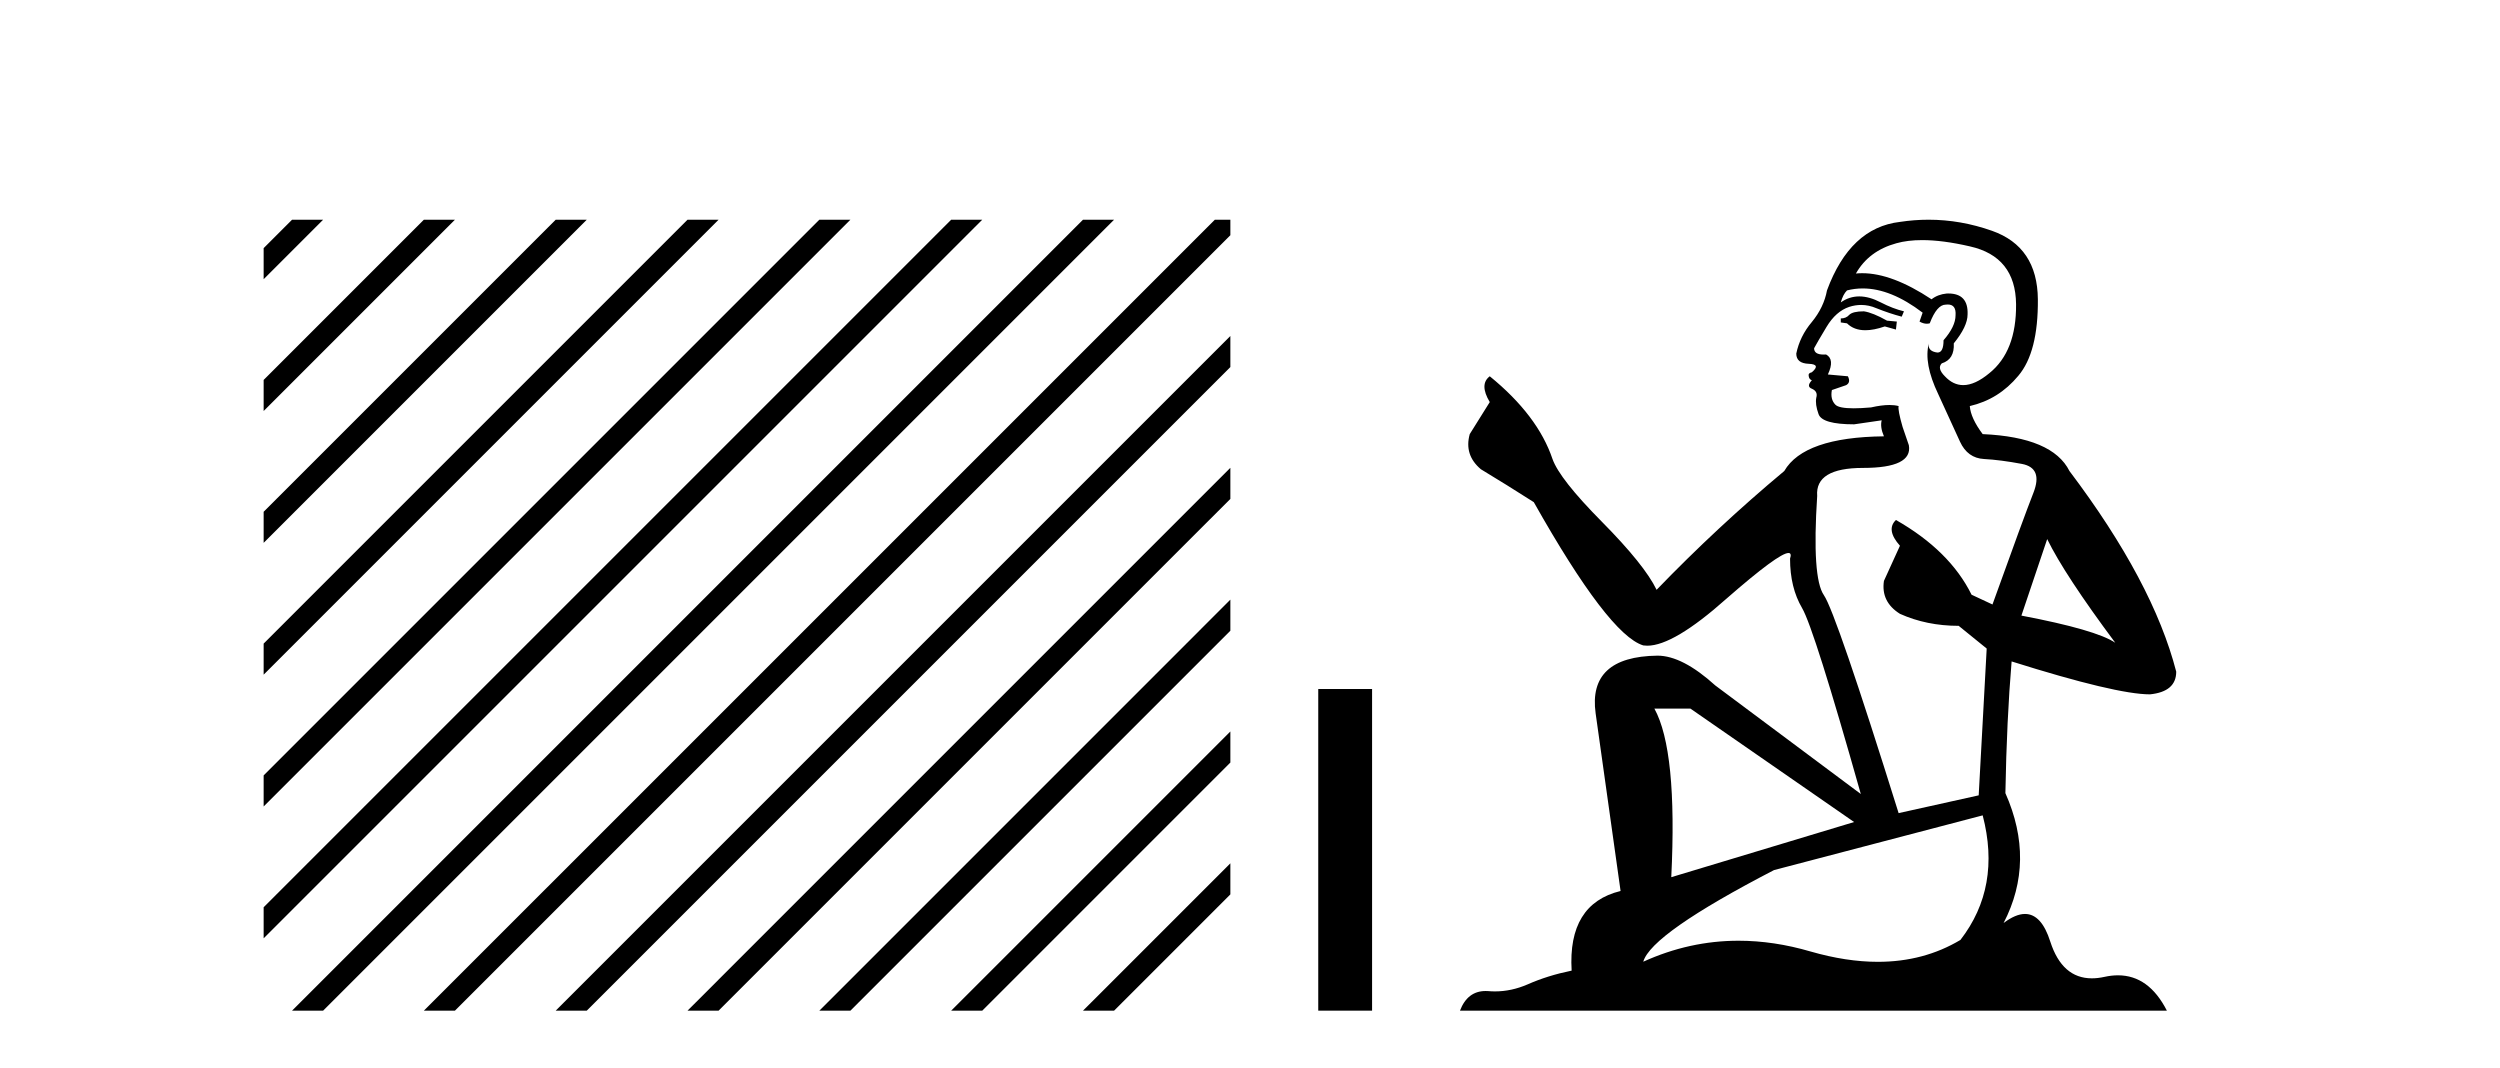
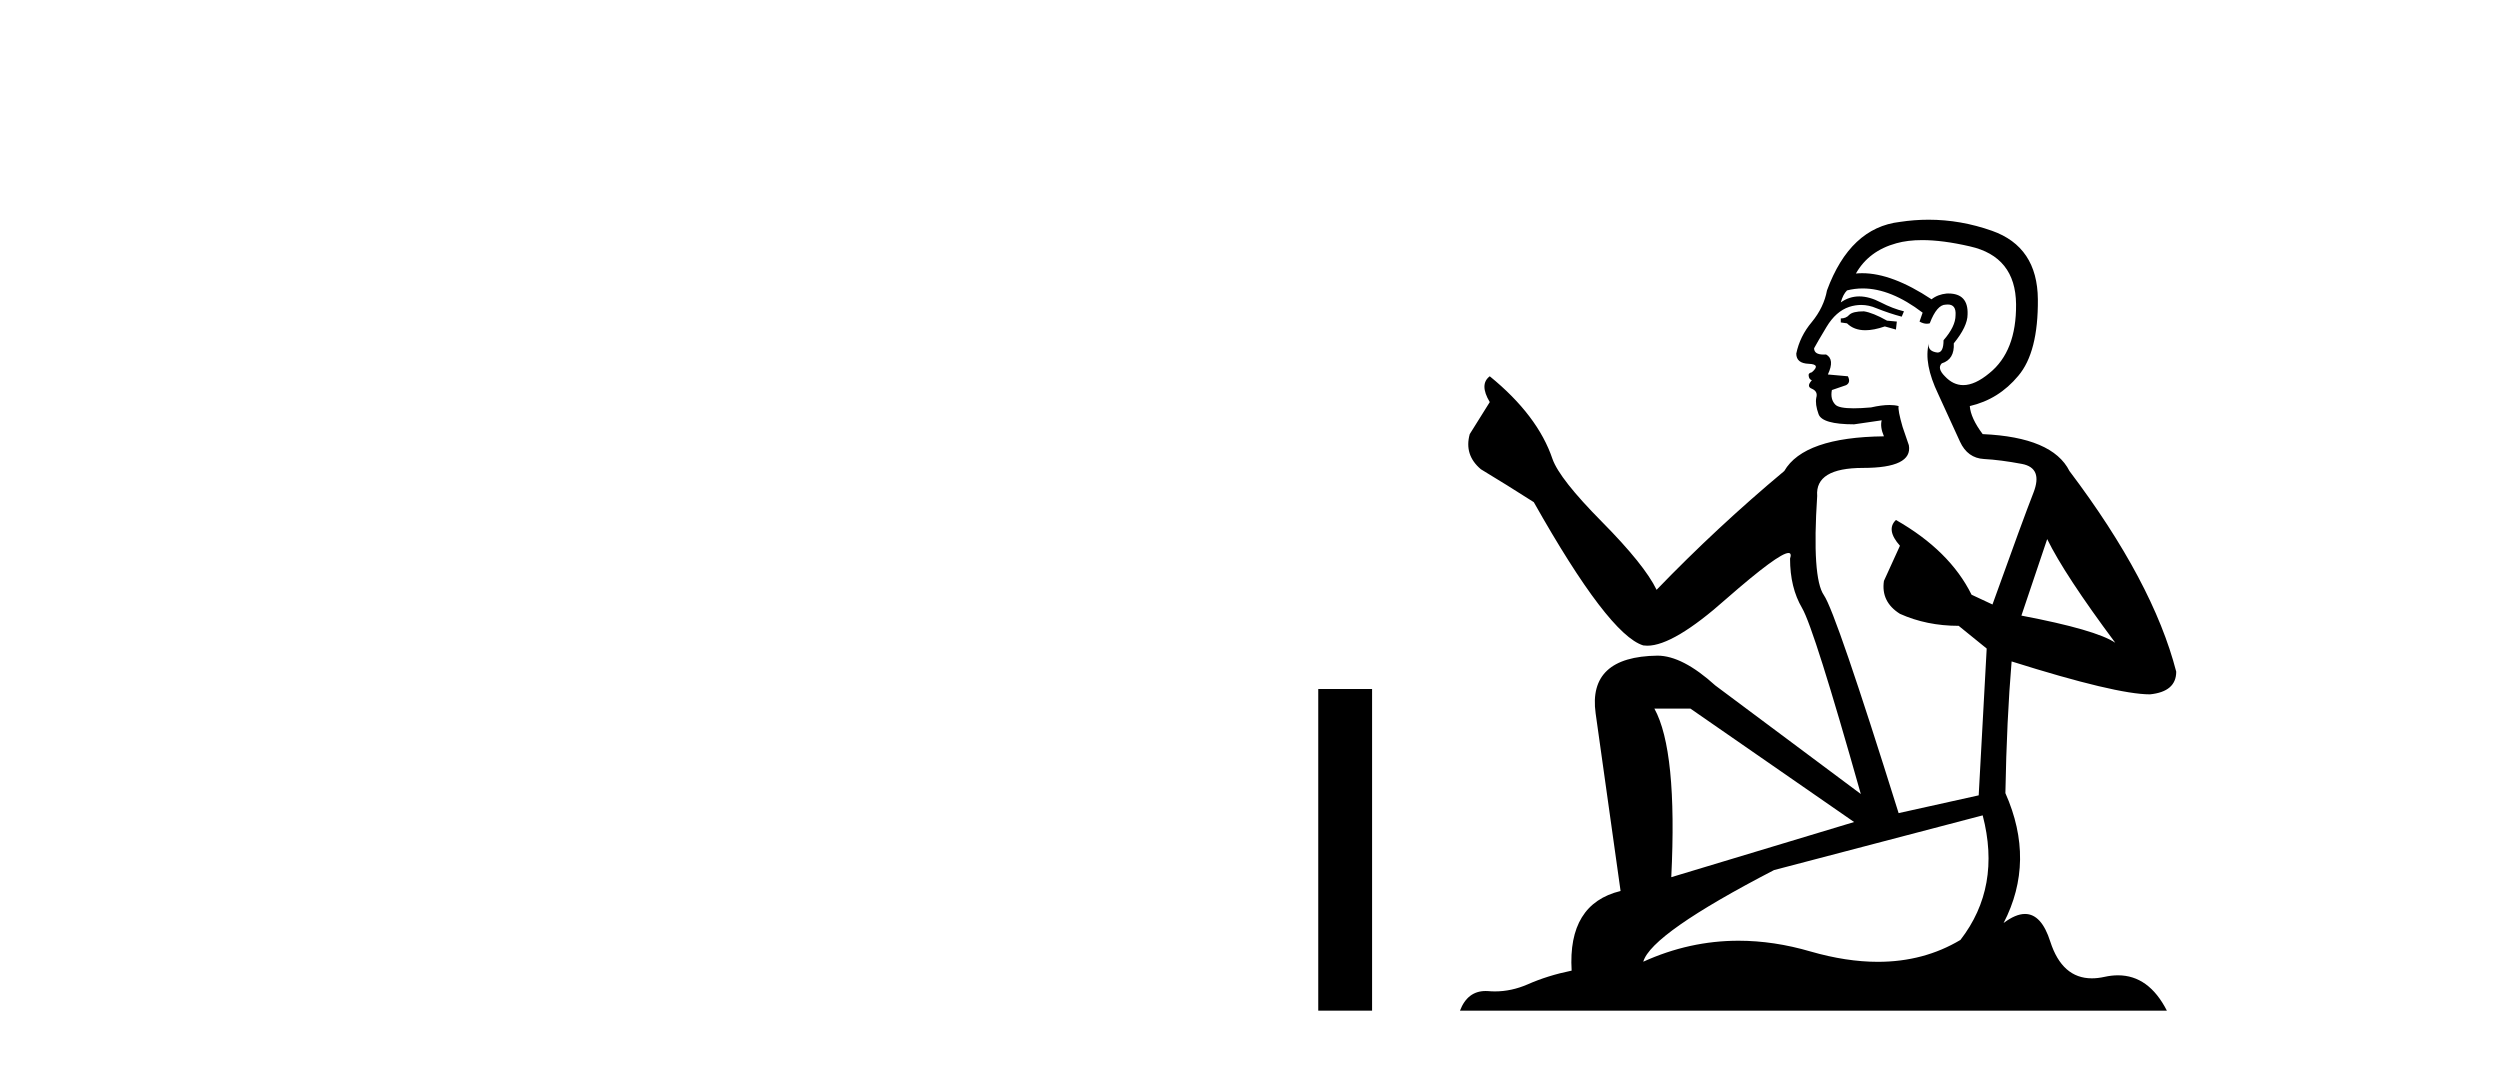
<svg xmlns="http://www.w3.org/2000/svg" width="96.0" height="41.0">
-   <path d="M 11.215 8.437 L 10.124 9.528 L 10.124 10.721 L 12.11 8.735 L 12.408 8.437 ZM 16.277 8.437 L 10.124 14.59 L 10.124 14.59 L 10.124 15.783 L 17.172 8.735 L 17.47 8.437 ZM 21.339 8.437 L 10.124 19.652 L 10.124 19.652 L 10.124 20.845 L 10.124 20.845 L 22.234 8.735 L 22.532 8.437 ZM 26.401 8.437 L 10.124 24.714 L 10.124 24.714 L 10.124 25.907 L 10.124 25.907 L 27.296 8.735 L 27.594 8.437 ZM 31.463 8.437 L 10.124 29.776 L 10.124 29.776 L 10.124 30.969 L 10.124 30.969 L 32.358 8.735 L 32.656 8.437 ZM 36.525 8.437 L 10.124 34.838 L 10.124 34.838 L 10.124 36.031 L 10.124 36.031 L 37.42 8.735 L 37.719 8.437 ZM 41.587 8.437 L 11.513 38.511 L 11.513 38.511 L 11.215 38.809 L 12.408 38.809 L 42.482 8.735 L 42.781 8.437 ZM 46.65 8.437 L 16.575 38.511 L 16.575 38.511 L 16.277 38.809 L 17.47 38.809 L 47.246 9.033 L 47.246 8.437 ZM 47.246 12.902 L 21.637 38.511 L 21.637 38.511 L 21.339 38.809 L 22.532 38.809 L 47.246 14.095 L 47.246 12.902 ZM 47.246 17.964 L 26.7 38.511 L 26.7 38.511 L 26.401 38.809 L 27.594 38.809 L 47.246 19.158 L 47.246 17.964 ZM 47.246 23.026 L 31.762 38.511 L 31.463 38.809 L 32.656 38.809 L 47.246 24.22 L 47.246 23.026 ZM 47.246 28.089 L 36.824 38.511 L 36.525 38.809 L 37.719 38.809 L 47.246 29.282 L 47.246 29.282 L 47.246 28.089 ZM 47.246 33.151 L 41.886 38.511 L 41.587 38.809 L 42.781 38.809 L 47.246 34.344 L 47.246 33.151 Z" style="fill:#000000;stroke:none" />
  <path d="M 50.621 26.458 L 50.621 38.809 L 52.688 38.809 L 52.688 26.458 Z" style="fill:#000000;stroke:none" />
  <path d="M 71.574 11.955 Q 71.147 11.955 71.01 12.091 Q 70.891 12.228 70.686 12.228 L 70.686 12.382 L 70.925 12.416 Q 71.19 12.681 71.63 12.681 Q 71.955 12.681 72.377 12.535 L 72.804 12.655 L 72.838 12.348 L 72.462 12.313 Q 71.916 12.006 71.574 11.955 ZM 73.812 9.22 Q 74.6 9.22 75.64 9.46 Q 77.399 9.853 77.417 11.681 Q 77.434 13.492 76.392 14.329 Q 75.841 14.788 75.388 14.788 Q 74.999 14.788 74.683 14.449 Q 74.376 14.141 74.564 13.953 Q 75.059 13.8 75.025 13.185 Q 75.555 12.535 75.555 12.074 Q 75.587 11.27 74.816 11.27 Q 74.784 11.27 74.752 11.271 Q 74.41 11.305 74.171 11.493 Q 72.659 10.491 71.51 10.491 Q 71.386 10.491 71.267 10.503 L 71.267 10.503 Q 71.762 9.631 72.821 9.341 Q 73.253 9.22 73.812 9.22 ZM 78.612 20.701 Q 79.279 22.068 81.226 24.682 Q 80.492 24.186 77.622 23.639 L 78.612 20.701 ZM 71.529 11.076 Q 72.607 11.076 73.829 12.006 L 73.71 12.348 Q 73.853 12.431 73.988 12.431 Q 74.046 12.431 74.102 12.416 Q 74.376 11.698 74.717 11.698 Q 74.758 11.693 74.795 11.693 Q 75.124 11.693 75.093 12.108 Q 75.093 12.535 74.632 13.065 Q 74.632 13.538 74.402 13.538 Q 74.366 13.538 74.325 13.526 Q 74.017 13.458 74.068 13.185 L 74.068 13.185 Q 73.863 13.953 74.427 15.132 Q 74.974 16.328 75.264 16.96 Q 75.555 17.592 76.187 17.626 Q 76.819 17.66 77.639 17.814 Q 78.459 17.968 78.083 18.925 Q 77.707 19.881 76.511 23.212 L 75.708 22.837 Q 74.871 21.145 72.804 19.967 L 72.804 19.967 Q 72.411 20.342 72.958 20.957 L 72.343 22.307 Q 72.223 23.11 72.958 23.571 Q 73.983 24.032 75.213 24.032 L 76.289 24.904 L 75.982 30.541 L 72.907 31.224 Q 70.498 23.52 70.037 22.854 Q 69.575 22.187 69.78 19.044 Q 69.695 17.968 71.54 17.968 Q 73.453 17.968 73.3 17.097 L 73.06 16.396 Q 72.872 15.747 72.907 15.593 Q 72.756 15.552 72.557 15.552 Q 72.257 15.552 71.847 15.645 Q 71.46 15.679 71.179 15.679 Q 70.617 15.679 70.481 15.542 Q 70.276 15.337 70.344 14.978 L 70.891 14.79 Q 71.079 14.688 70.959 14.449 L 70.19 14.38 Q 70.464 13.8 70.122 13.612 Q 70.071 13.615 70.025 13.615 Q 69.661 13.615 69.661 13.373 Q 69.78 13.15 70.139 12.553 Q 70.498 11.955 71.01 11.784 Q 71.241 11.71 71.468 11.71 Q 71.763 11.71 72.052 11.835 Q 72.565 12.04 73.026 12.16 L 73.112 11.955 Q 72.685 11.852 72.223 11.613 Q 71.779 11.382 71.395 11.382 Q 71.01 11.382 70.686 11.613 Q 70.771 11.305 70.925 11.152 Q 71.221 11.076 71.529 11.076 ZM 64.912 27.21 L 71.198 31.566 L 64.177 33.684 Q 64.416 28.816 63.528 27.21 ZM 76.135 31.31 Q 76.853 34.06 75.281 36.093 Q 73.873 36.934 72.111 36.934 Q 70.901 36.934 69.524 36.537 Q 68.113 36.124 66.761 36.124 Q 64.873 36.124 63.101 36.93 Q 63.408 35.854 68.123 33.411 L 76.135 31.31 ZM 74.057 8.437 Q 73.51 8.437 72.958 8.521 Q 71.045 8.743 70.156 11.152 Q 70.037 11.801 69.575 12.365 Q 69.114 12.911 68.977 13.578 Q 68.977 13.953 69.456 13.97 Q 69.934 13.988 69.575 14.295 Q 69.422 14.329 69.456 14.449 Q 69.473 14.568 69.575 14.603 Q 69.353 14.842 69.575 14.927 Q 69.815 15.03 69.746 15.269 Q 69.695 15.525 69.832 15.901 Q 69.968 16.294 71.198 16.294 L 72.257 16.14 L 72.257 16.14 Q 72.189 16.396 72.343 16.755 Q 69.268 16.789 68.516 18.087 Q 65.937 20.24 63.613 22.649 Q 63.152 21.692 61.512 20.035 Q 59.889 18.395 59.616 17.626 Q 59.052 15.952 57.207 14.449 Q 56.797 14.756 57.207 15.44 L 56.438 16.67 Q 56.216 17.472 56.866 18.019 Q 57.856 18.617 58.898 19.283 Q 61.768 24.374 63.101 24.784 Q 63.175 24.795 63.255 24.795 Q 64.269 24.795 66.295 22.99 Q 68.304 21.235 68.678 21.235 Q 68.81 21.235 68.738 21.453 Q 68.738 22.563 69.2 23.349 Q 69.661 24.135 71.455 30.49 L 65.868 26.322 Q 64.604 25.177 63.648 25.177 Q 60.966 25.211 61.273 27.398 L 62.23 34.214 Q 60.197 34.709 60.351 37.272 Q 59.428 37.46 58.659 37.801 Q 58.038 38.07 57.406 38.07 Q 57.273 38.07 57.139 38.058 Q 57.093 38.055 57.048 38.055 Q 56.352 38.055 56.063 38.809 L 83.208 38.809 Q 82.515 37.452 81.331 37.452 Q 81.084 37.452 80.816 37.511 Q 80.558 37.568 80.327 37.568 Q 79.187 37.568 78.732 36.161 Q 78.395 35.096 77.76 35.096 Q 77.398 35.096 76.938 35.444 Q 78.168 33.069 77.007 30.456 Q 77.058 27.62 77.246 25.399 Q 81.26 26.663 82.559 26.663 Q 83.567 26.561 83.567 25.792 Q 82.678 22.341 79.467 18.087 Q 78.817 16.789 76.135 16.67 Q 75.674 16.055 75.64 15.593 Q 76.75 15.337 77.502 14.432 Q 78.271 13.526 78.254 11.493 Q 78.237 9.478 76.494 8.863 Q 75.288 8.437 74.057 8.437 Z" style="fill:#000000;stroke:none" />
</svg>